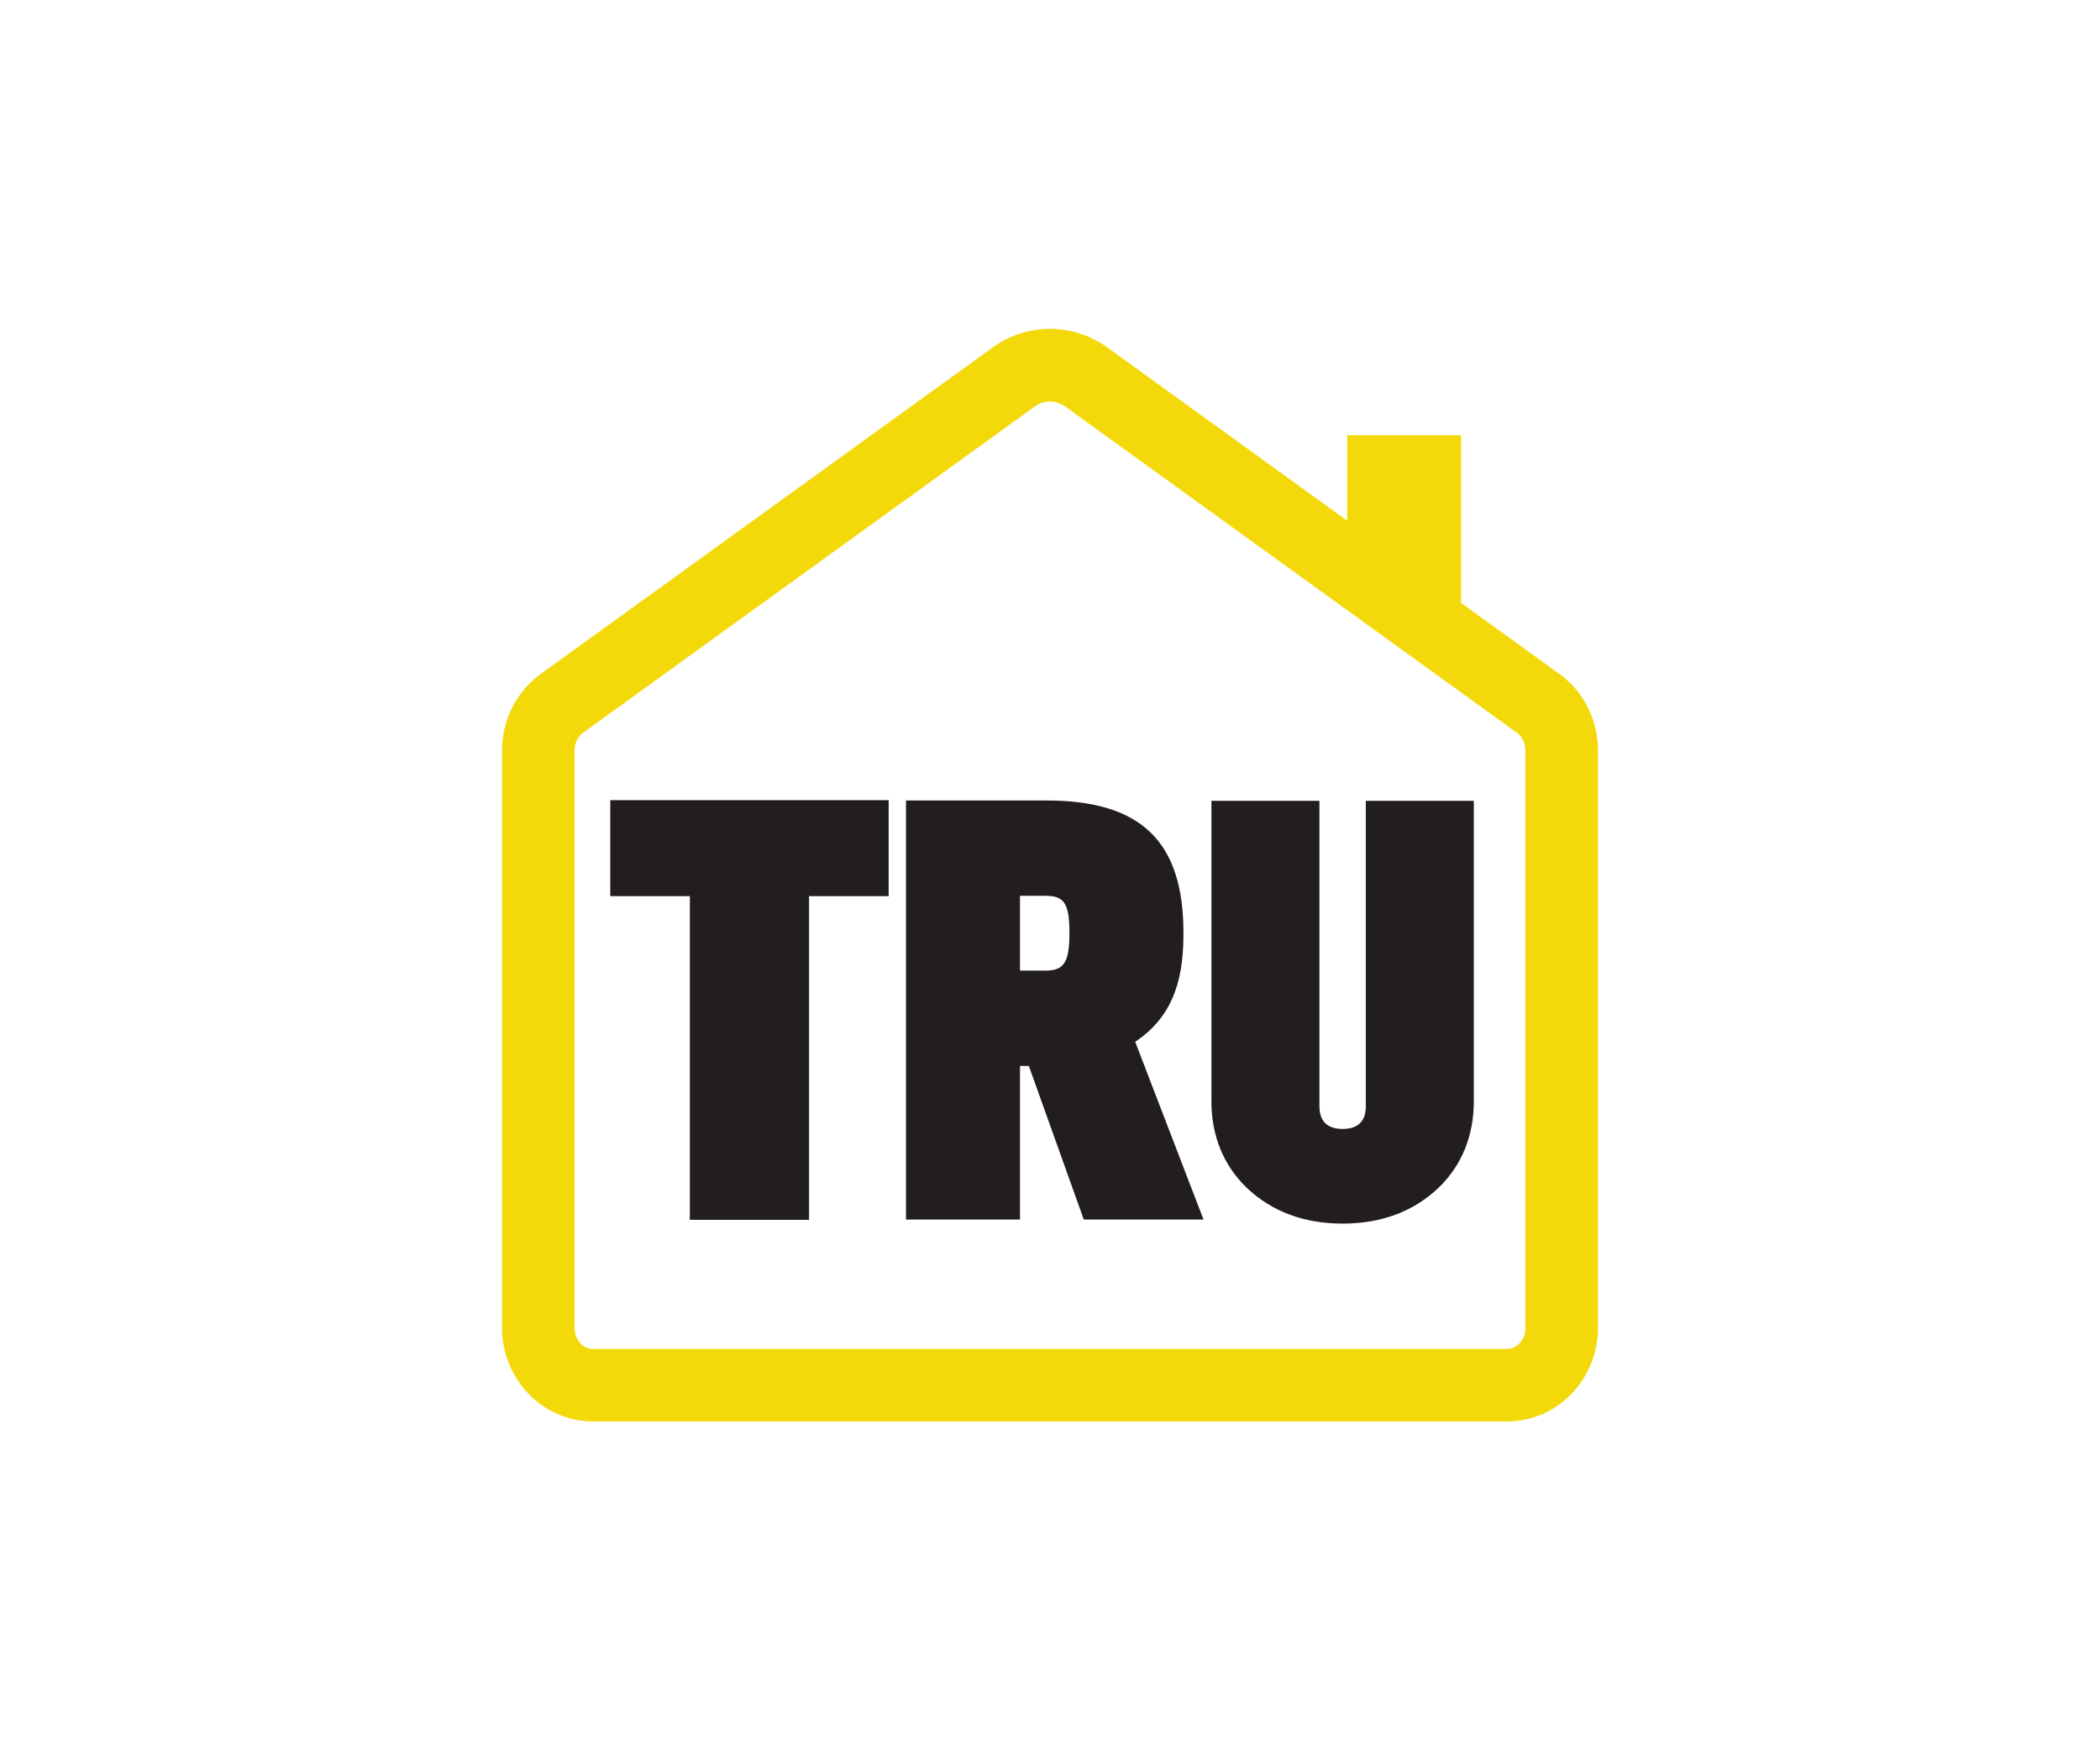
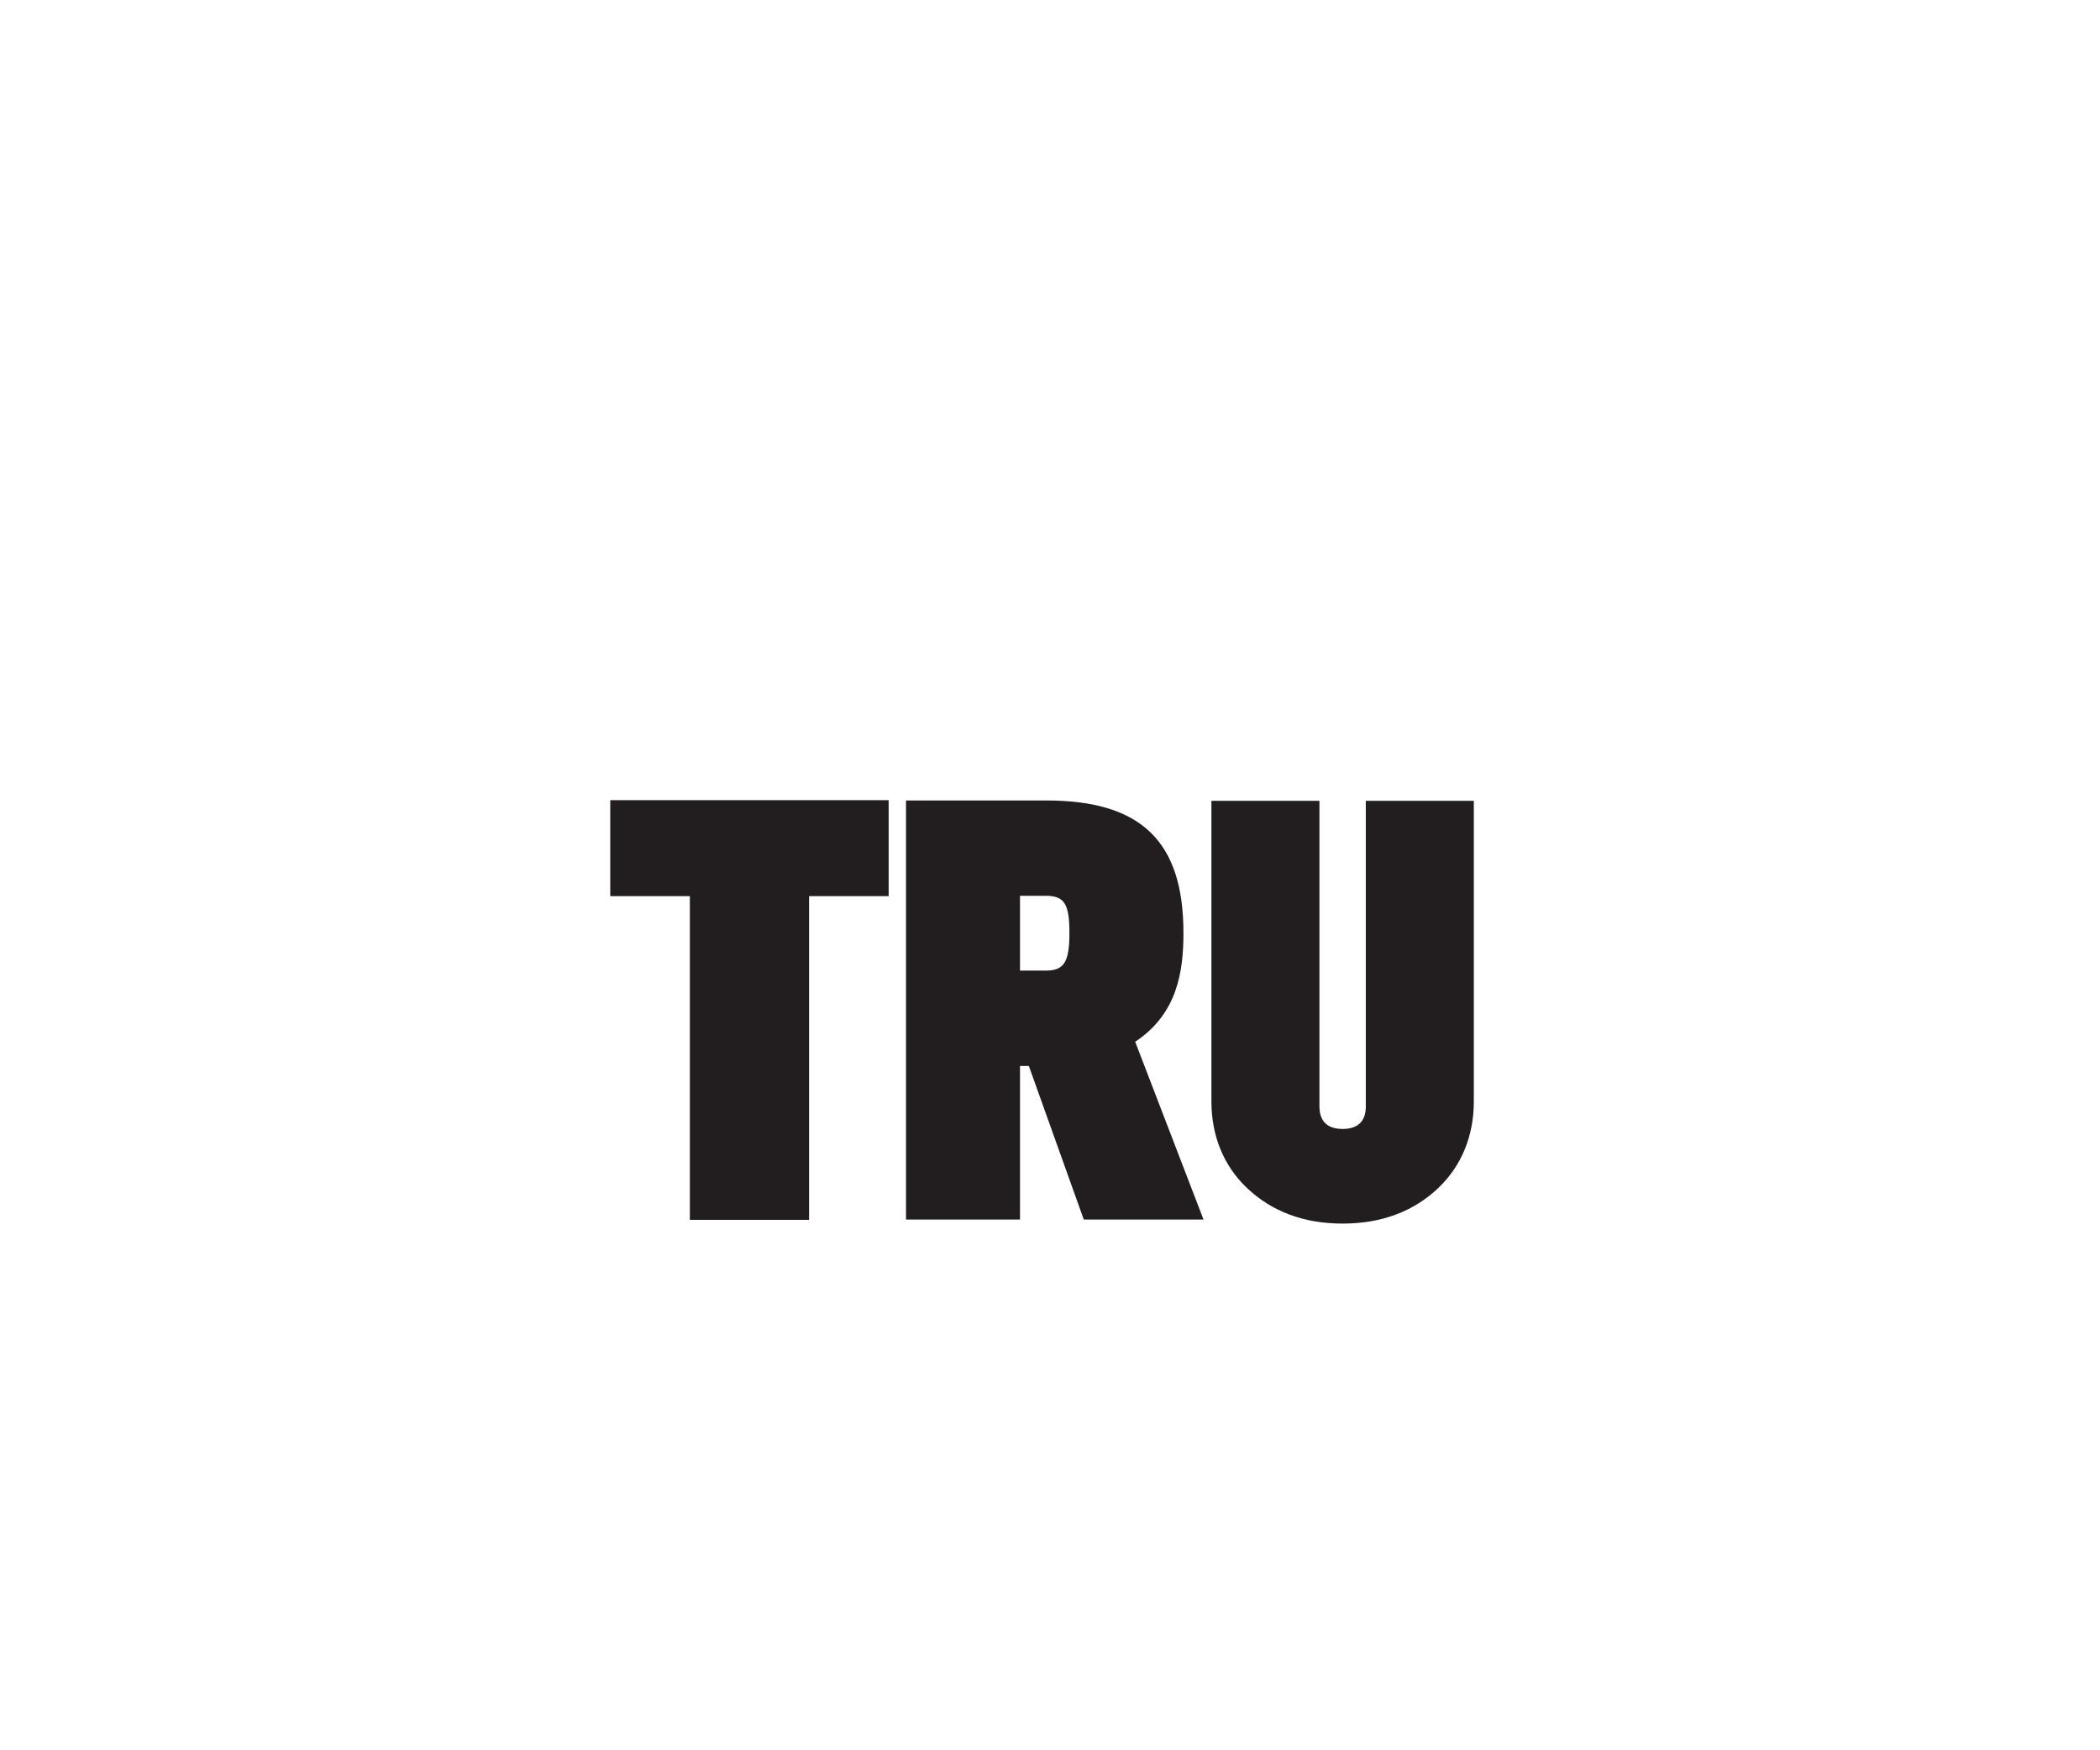
<svg xmlns="http://www.w3.org/2000/svg" id="Layer_1" data-name="Layer 1" viewBox="0 0 600 500">
  <defs>
    <style> .cls-1 { fill: none; } .cls-1, .cls-2, .cls-3 { stroke-width: 0px; } .cls-2 { fill: #221e20; } .cls-3 { fill: #f4d90a; } </style>
  </defs>
  <g>
    <polygon class="cls-2" points="174.36 256 197.1 256 197.1 348.47 231.16 348.47 231.16 256 253.9 256 253.9 228.58 174.36 228.58 174.36 256" />
    <path class="cls-2" d="m338.13,266.51c0-26.17-12.09-37.84-39.19-37.84h-40.08v119.71h32.57v-43.86h2.53l15.69,43.86h34.21l-19.52-50.78c12.08-8,13.79-20.13,13.79-31.09Zm-32.58,0c0,8.35-1.52,10.76-6.79,10.76h-7.33v-21.37h7.33c5.33,0,6.79,2.28,6.79,10.6Z" />
    <path class="cls-2" d="m390.24,315.76c0,1.67,0,6.75-6.63,6.75s-6.63-5.08-6.63-6.75v-86.99h-30.86v85.88c0,9.79,3.47,18.3,10.04,24.61,7.13,6.82,16.36,10.28,27.45,10.28s20.33-3.46,27.45-10.28h0c6.56-6.31,10.03-14.82,10.03-24.61v-85.88h-30.86v86.99Z" />
-     <path class="cls-3" d="m444.79,191.98l-27.34-19.74v-47.91h-32.55v24.4l-68.14-49.21c-10.02-7.43-23.49-7.43-33.4-.08l-129.51,93.55c-6.3,4.88-10.41,12.62-10.41,21.35v164.99c0,14.74,11.64,26.73,25.96,26.73h261.21c14.31,0,25.96-11.99,25.96-26.73v-164.99c0-9.35-4.69-17.58-11.78-22.36Zm-8.95,187.36c0,3.31-2.35,6.01-5.23,6.01H169.4c-2.89,0-5.23-2.7-5.23-6.01v-164.99c0-1.94.82-3.66,2.07-4.75,0,0,.01-.03.01-.03l.07-.05c.16-.13.33-.25.5-.36l128.76-92.98c2.64-1.96,6.19-1.95,8.94.08l128.6,92.87c.21.13.42.28.61.44h0c1.27,1.1,2.1,2.82,2.1,4.78v164.99Z" />
  </g>
-   <rect class="cls-1" width="600" height="500" />
</svg>